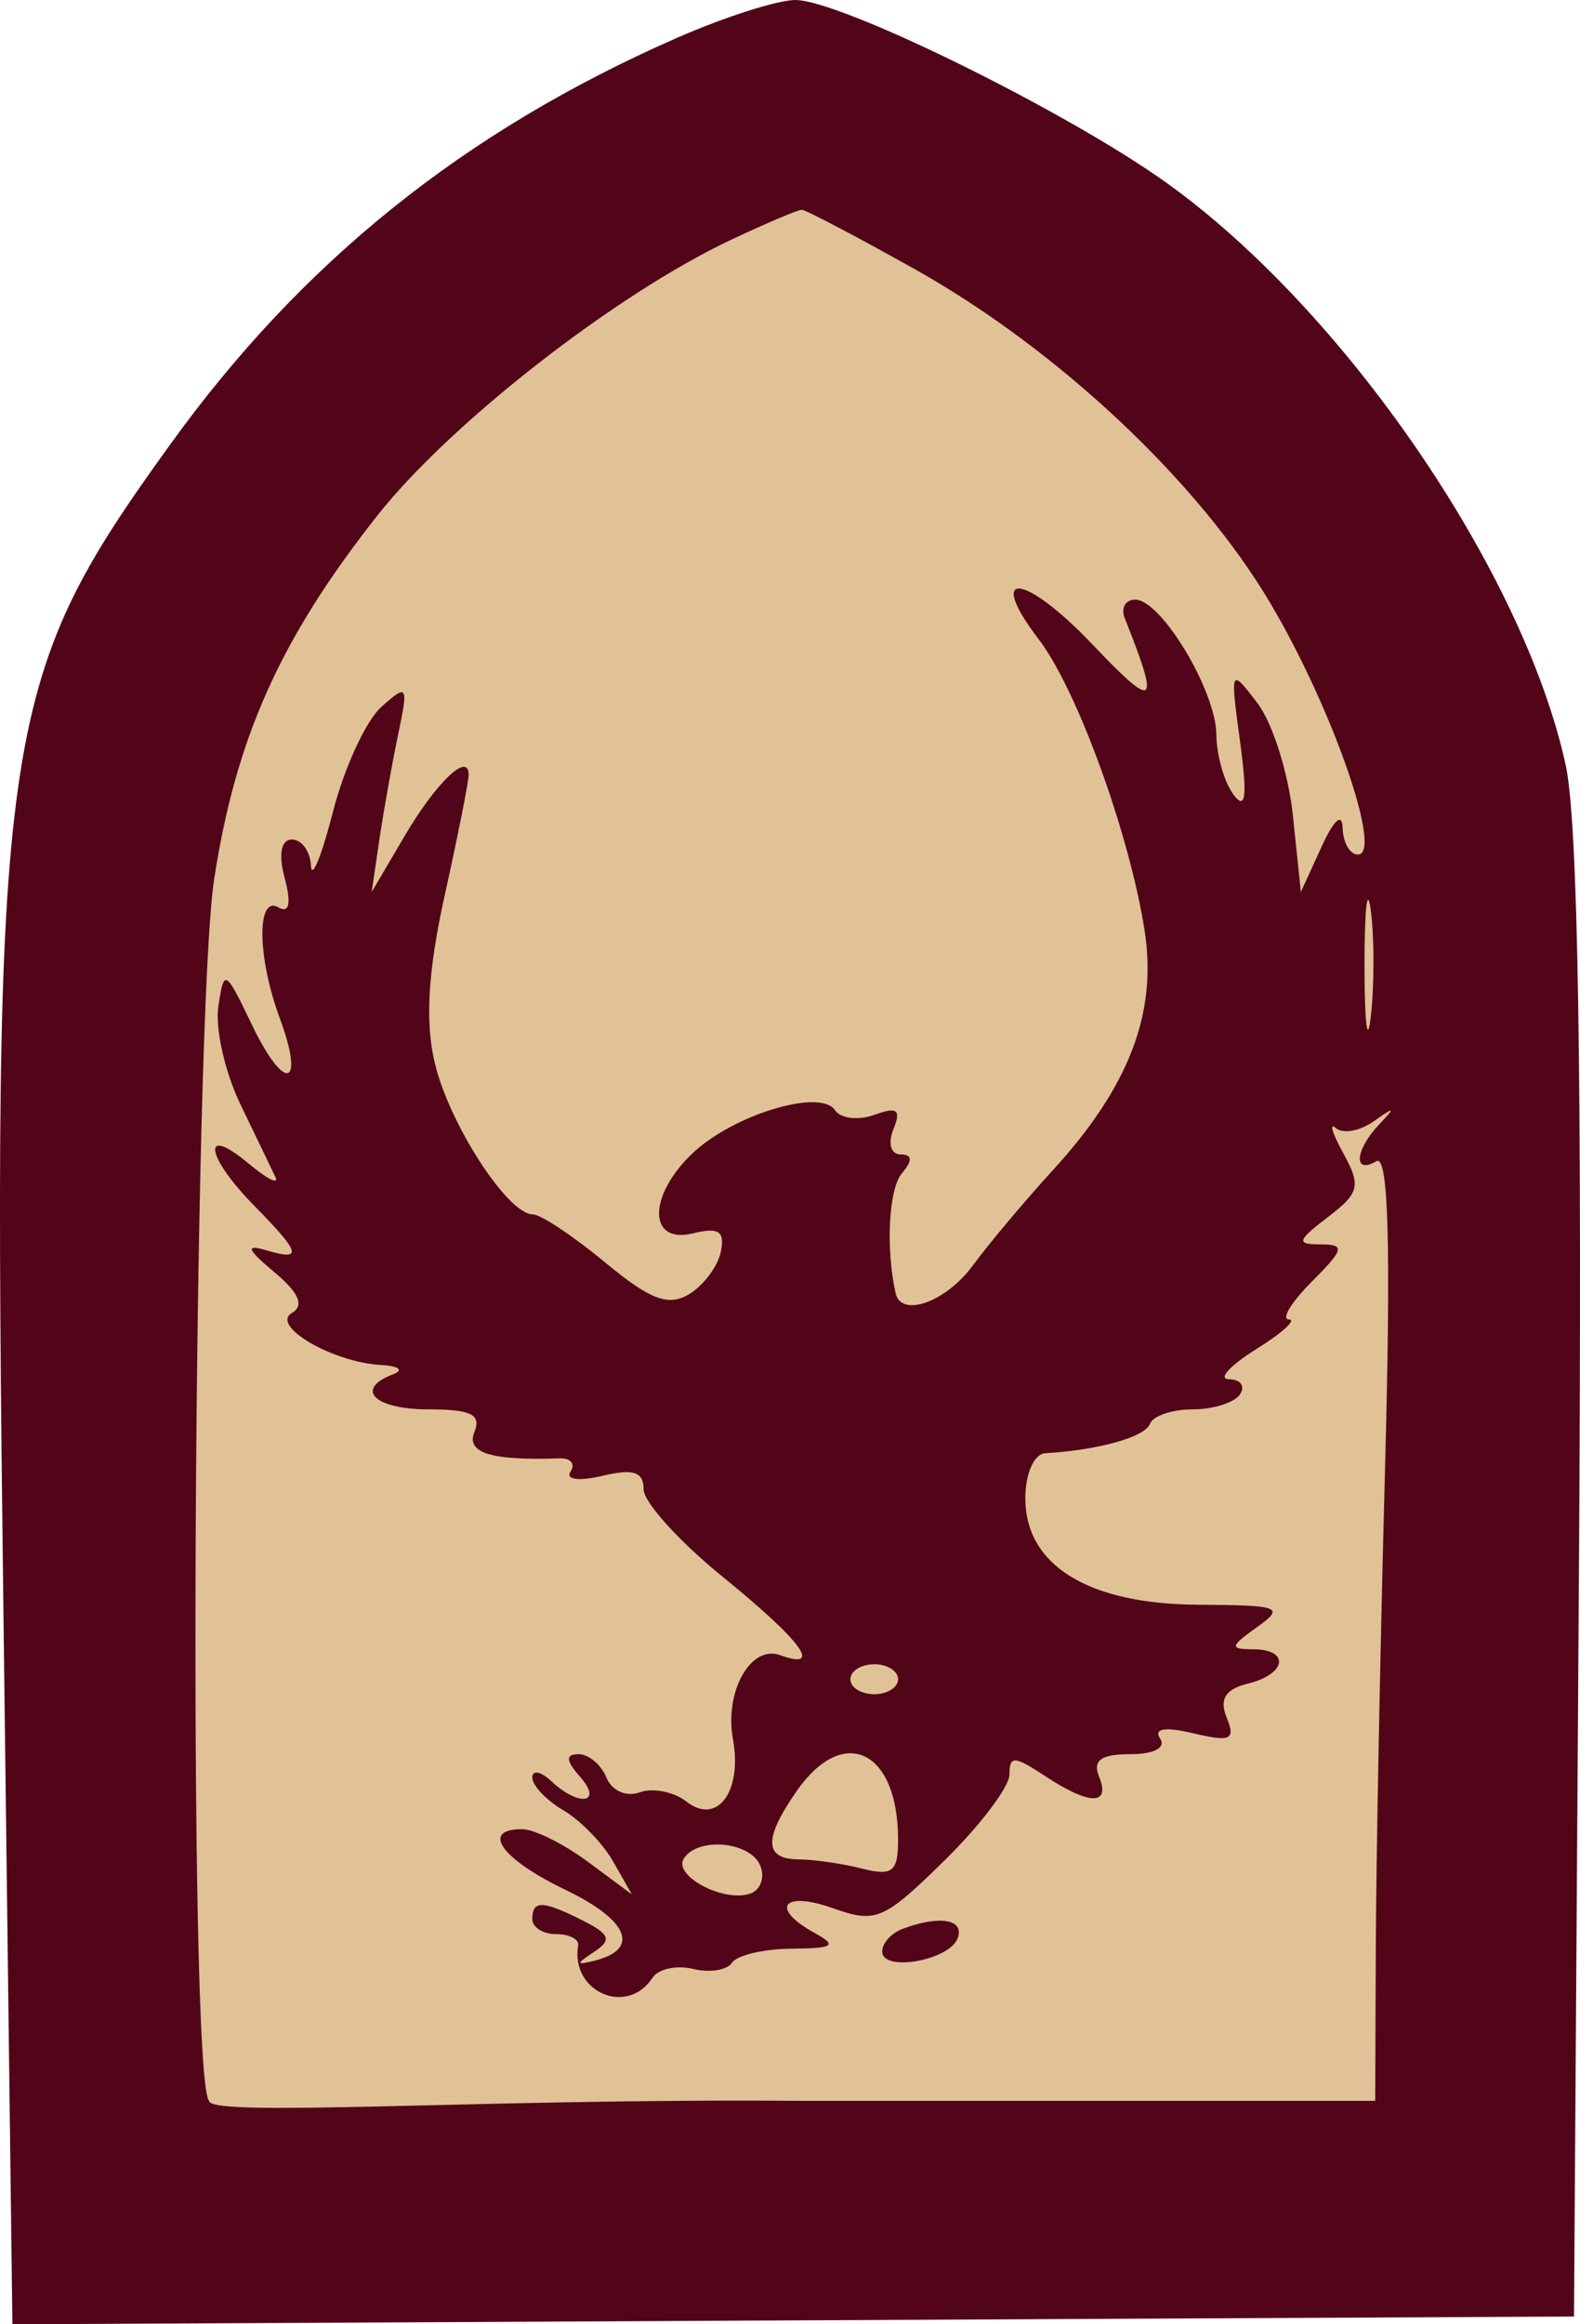
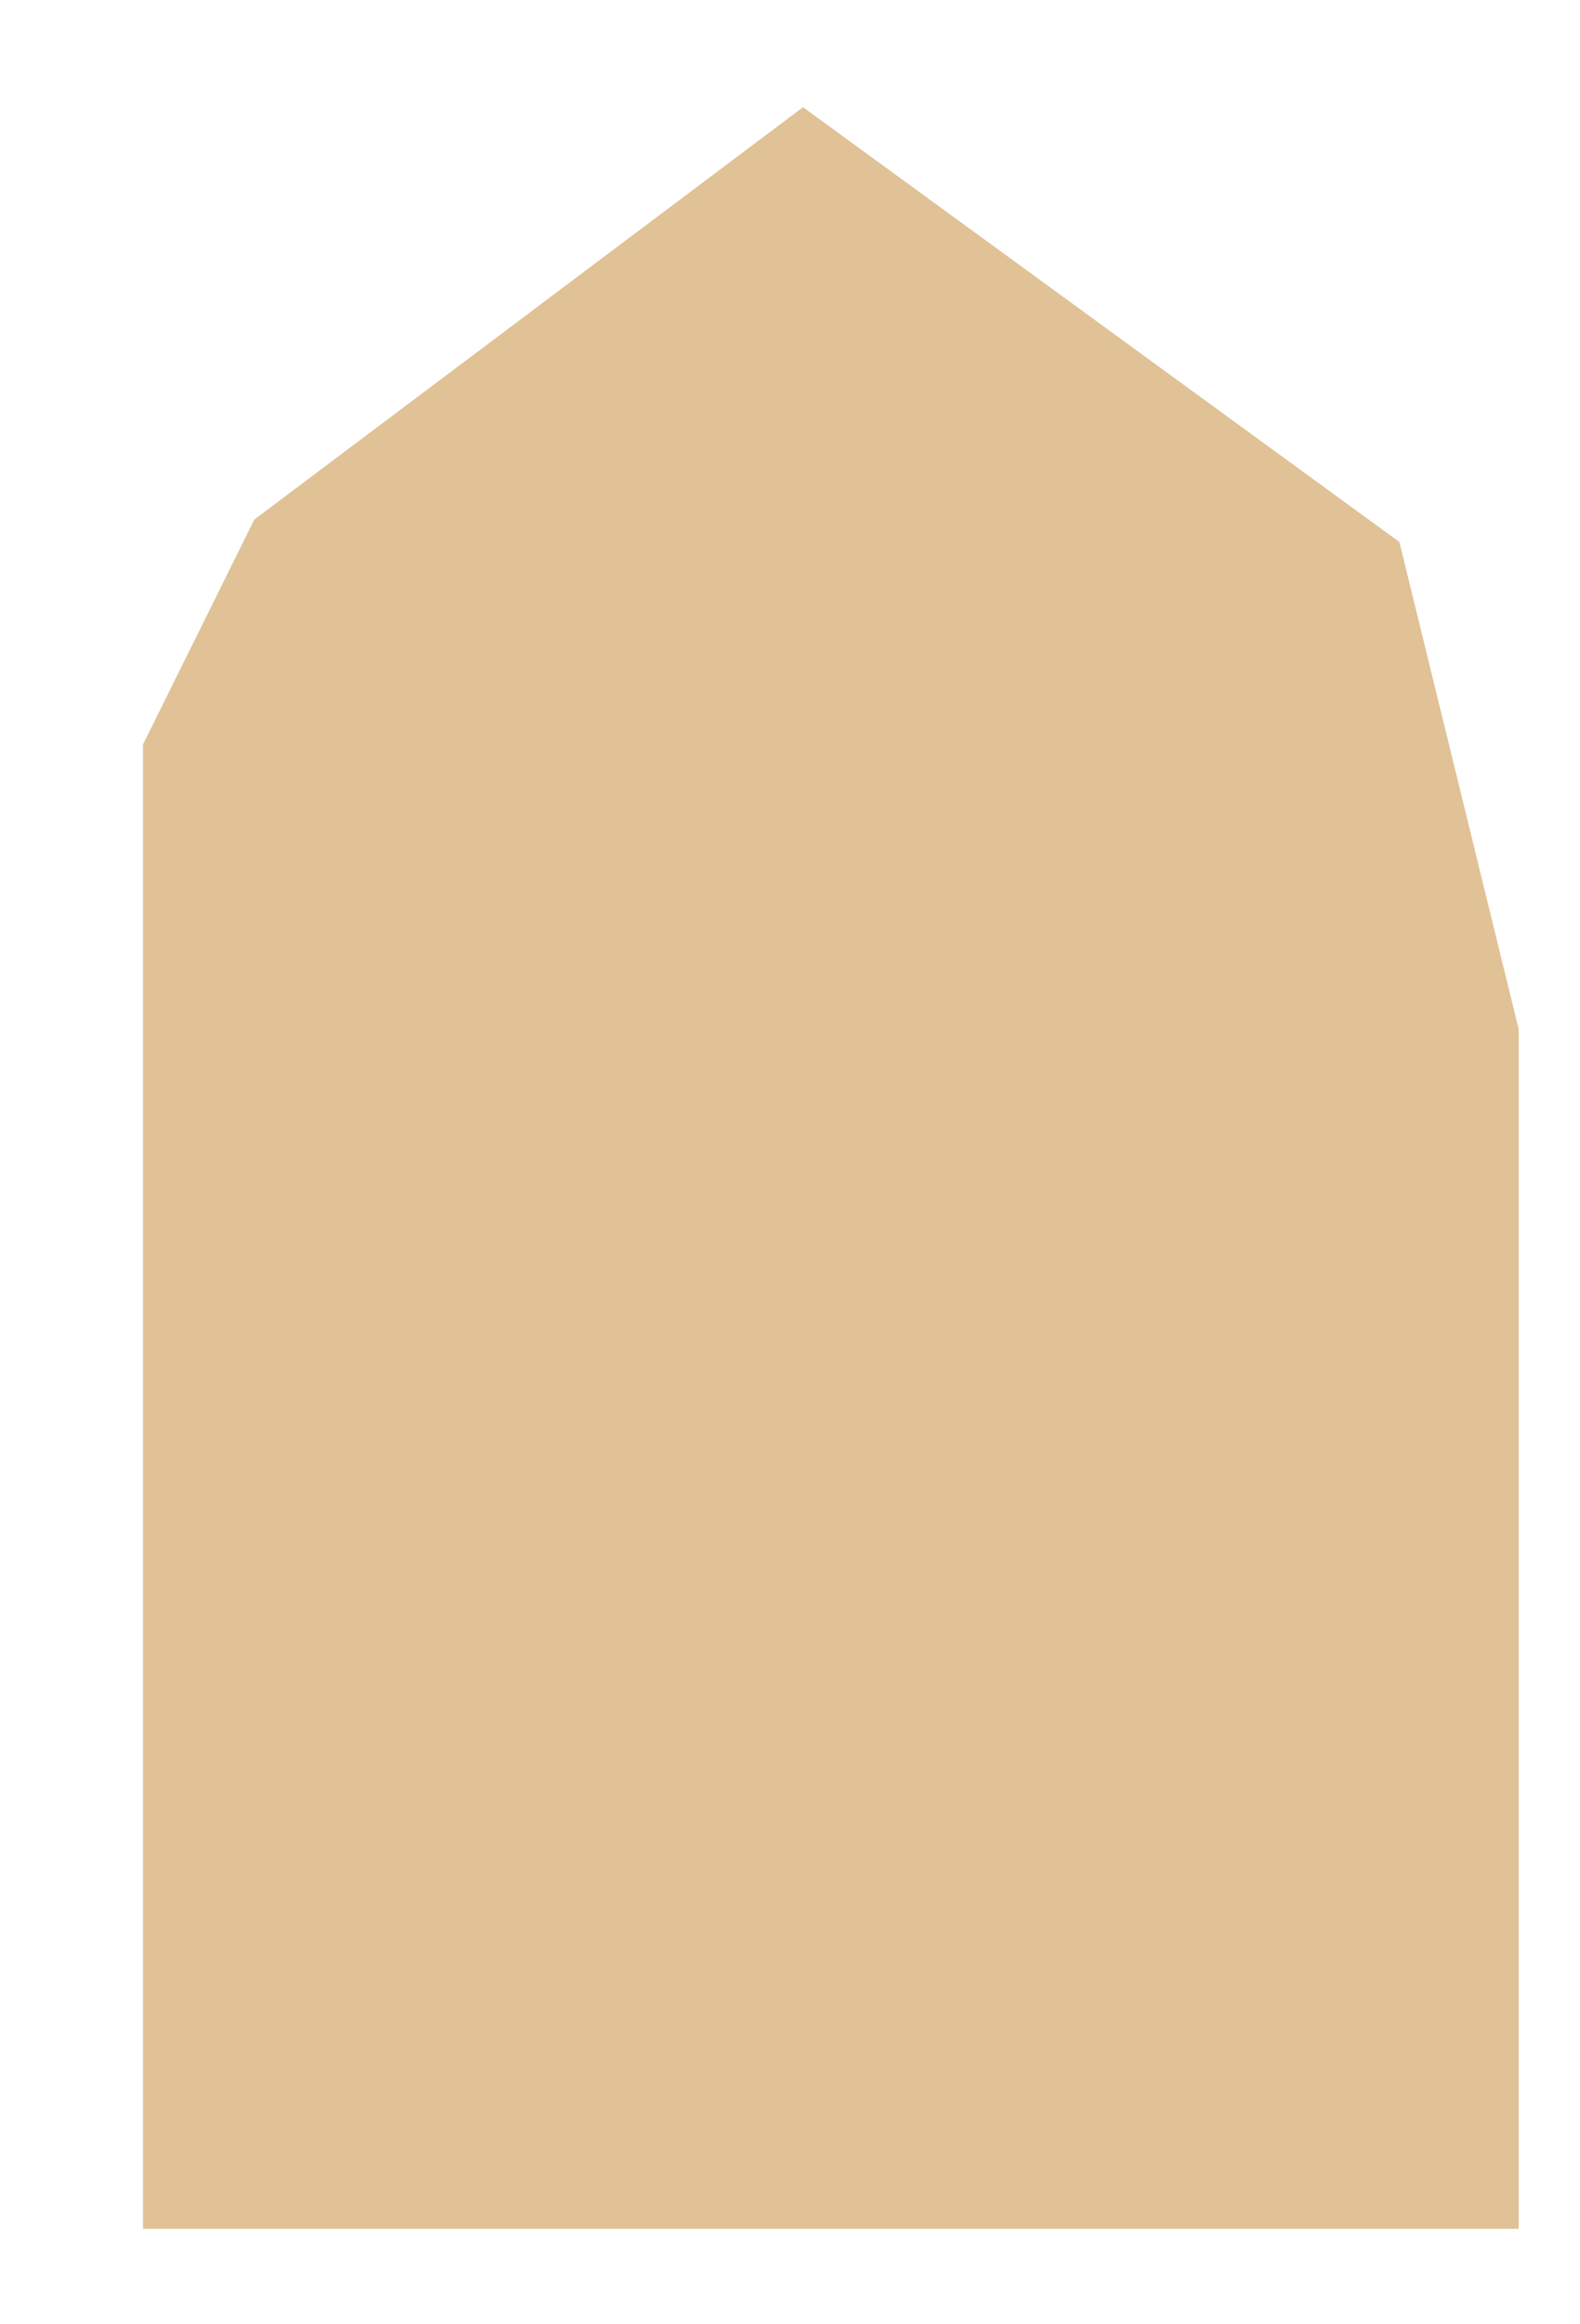
<svg xmlns="http://www.w3.org/2000/svg" width="34" height="50" viewBox="0 0 34 50" fill="none">
  <path d="M17.28 2.306L5.473 11.176L3.077 16.015V47.948H32.681V22.143L30.114 11.66L17.28 2.306Z" fill="#E0C296" />
-   <path fill-rule="evenodd" clip-rule="evenodd" d="M14.568 0.814C9.987 2.824 6.487 5.635 3.641 9.591C-0.026 14.687 -0.166 15.673 0.074 34.716L0.267 50L17.069 49.916L33.871 49.833L33.976 34.027C34.048 23.082 33.96 17.676 33.69 16.447C32.768 12.258 28.897 6.63 25.063 3.905C22.89 2.361 18.074 -0.005 17.111 6.45753e-06C16.729 0.002 15.585 0.368 14.568 0.814ZM15.733 5.158C13.246 6.329 9.675 9.115 8.11 11.103C6.031 13.744 5.08 15.863 4.61 18.901C4.16 21.817 4.035 44.754 4.5 45.193C4.5 45.56 10.426 45.138 17.187 45.193L29.593 45.193L29.606 41.868C29.613 40.039 29.701 35.443 29.803 31.654C29.934 26.778 29.88 24.828 29.619 24.98C29.114 25.274 29.154 24.742 29.679 24.188C30.037 23.81 30.018 23.799 29.562 24.121C29.262 24.333 28.895 24.398 28.745 24.267C28.596 24.135 28.669 24.381 28.908 24.812C29.292 25.507 29.253 25.665 28.574 26.183C27.91 26.691 27.888 26.769 28.417 26.769C28.952 26.769 28.928 26.87 28.224 27.576C27.782 28.019 27.563 28.383 27.737 28.384C27.911 28.385 27.591 28.675 27.026 29.027C26.462 29.38 26.201 29.669 26.448 29.67C26.694 29.672 26.801 29.818 26.684 29.995C26.568 30.172 26.11 30.318 25.666 30.318C25.222 30.318 24.808 30.459 24.745 30.631C24.642 30.913 23.625 31.198 22.492 31.261C22.253 31.275 22.064 31.702 22.064 32.229C22.064 33.675 23.419 34.509 25.789 34.521C27.554 34.531 27.657 34.57 27.047 35.005C26.467 35.418 26.456 35.479 26.961 35.479C27.765 35.479 27.688 36.012 26.854 36.218C26.368 36.337 26.235 36.55 26.397 36.949C26.591 37.426 26.485 37.477 25.685 37.288C25.069 37.142 24.82 37.181 24.965 37.401C25.095 37.599 24.831 37.736 24.319 37.736C23.691 37.736 23.508 37.869 23.651 38.22C23.905 38.844 23.443 38.837 22.483 38.202C21.825 37.768 21.722 37.764 21.722 38.176C21.722 38.437 21.091 39.271 20.32 40.027C19.014 41.308 18.849 41.378 17.924 41.049C16.844 40.665 16.559 41.049 17.529 41.581C18.027 41.855 17.944 41.912 17.036 41.92C16.436 41.925 15.858 42.061 15.752 42.222C15.647 42.383 15.27 42.443 14.915 42.355C14.56 42.268 14.166 42.354 14.04 42.547C13.492 43.382 12.273 42.85 12.441 41.849C12.463 41.716 12.25 41.607 11.968 41.607C11.686 41.607 11.455 41.462 11.455 41.285C11.455 40.871 11.676 40.878 12.55 41.319C13.126 41.61 13.17 41.735 12.784 41.989C12.386 42.251 12.389 42.281 12.802 42.176C13.784 41.926 13.523 41.305 12.161 40.65C10.786 39.989 10.332 39.349 11.237 39.349C11.494 39.349 12.13 39.665 12.65 40.05L13.596 40.751L13.194 40.044C12.973 39.654 12.491 39.159 12.123 38.943C11.755 38.726 11.455 38.41 11.455 38.239C11.455 38.069 11.639 38.104 11.865 38.317C12.459 38.877 12.987 38.794 12.481 38.22C12.174 37.872 12.166 37.736 12.45 37.736C12.668 37.736 12.937 37.963 13.05 38.239C13.166 38.524 13.476 38.661 13.767 38.556C14.049 38.454 14.503 38.545 14.775 38.758C15.432 39.272 15.978 38.538 15.773 37.417C15.585 36.393 16.153 35.376 16.786 35.605C17.724 35.944 17.257 35.305 15.562 33.929C14.62 33.165 13.85 32.314 13.85 32.039C13.85 31.661 13.633 31.59 12.966 31.747C12.454 31.868 12.165 31.83 12.278 31.657C12.386 31.493 12.283 31.365 12.05 31.372C10.559 31.423 10.024 31.257 10.21 30.801C10.361 30.429 10.134 30.318 9.22 30.318C8.054 30.318 7.618 29.884 8.46 29.563C8.696 29.474 8.58 29.384 8.203 29.364C7.162 29.308 5.809 28.519 6.282 28.244C6.554 28.086 6.433 27.809 5.901 27.364C5.317 26.877 5.273 26.76 5.722 26.894C6.524 27.132 6.479 26.963 5.466 25.932C4.42 24.869 4.327 24.175 5.344 25.026C5.748 25.364 6.01 25.495 5.925 25.318C5.841 25.14 5.501 24.436 5.172 23.753C4.841 23.069 4.628 22.125 4.698 21.656C4.82 20.83 4.844 20.844 5.422 22.047C6.123 23.509 6.573 23.398 6.019 21.899C5.534 20.59 5.519 19.244 5.993 19.52C6.224 19.654 6.271 19.434 6.127 18.894C5.988 18.373 6.047 18.06 6.284 18.06C6.493 18.06 6.676 18.314 6.692 18.625C6.709 18.935 6.921 18.414 7.164 17.466C7.407 16.518 7.876 15.502 8.205 15.208C8.771 14.703 8.791 14.736 8.567 15.802C8.437 16.423 8.256 17.439 8.164 18.06L7.998 19.189L8.697 18.001C9.383 16.831 10.086 16.158 10.085 16.67C10.085 16.814 9.853 17.981 9.569 19.264C9.209 20.888 9.145 21.982 9.356 22.867C9.669 24.183 10.927 26.124 11.466 26.124C11.635 26.124 12.332 26.587 13.015 27.152C13.992 27.961 14.377 28.108 14.824 27.843C15.136 27.658 15.444 27.247 15.511 26.931C15.603 26.485 15.468 26.395 14.912 26.532C13.94 26.771 13.939 25.718 14.911 24.802C15.789 23.975 17.659 23.412 17.967 23.881C18.086 24.062 18.467 24.108 18.814 23.983C19.309 23.803 19.398 23.871 19.225 24.294C19.102 24.596 19.171 24.834 19.379 24.834C19.632 24.834 19.642 24.964 19.41 25.237C19.124 25.574 19.057 26.843 19.272 27.818C19.392 28.355 20.358 28.009 20.936 27.221C21.274 26.76 22.05 25.836 22.661 25.168C24.299 23.377 24.907 21.786 24.631 20.02C24.306 17.939 23.179 14.838 22.358 13.761C21.197 12.24 22.039 12.317 23.512 13.867C24.869 15.294 24.967 15.214 24.205 13.303C24.116 13.081 24.217 12.899 24.428 12.899C24.987 12.899 26.167 14.861 26.175 15.802C26.178 16.246 26.344 16.826 26.543 17.093C26.806 17.445 26.845 17.14 26.686 15.964C26.47 14.371 26.475 14.361 27.059 15.125C27.384 15.55 27.727 16.639 27.822 17.544L27.993 19.189L28.436 18.221C28.707 17.628 28.884 17.472 28.893 17.818C28.902 18.129 29.049 18.383 29.22 18.383C29.767 18.383 28.674 15.239 27.342 12.985C25.79 10.357 22.759 7.511 19.674 5.784C18.425 5.085 17.336 4.513 17.253 4.513C17.17 4.513 16.486 4.803 15.733 5.158ZM29.363 20.802C29.365 22.044 29.427 22.512 29.501 21.843C29.575 21.174 29.574 20.158 29.498 19.585C29.422 19.012 29.362 19.56 29.363 20.802ZM18.299 36.124C18.299 36.301 18.53 36.446 18.813 36.446C19.095 36.446 19.326 36.301 19.326 36.124C19.326 35.946 19.095 35.801 18.813 35.801C18.53 35.801 18.299 35.946 18.299 36.124ZM17.141 38.532C16.428 39.558 16.442 39.993 17.187 39.999C17.517 40.001 18.133 40.091 18.556 40.198C19.206 40.362 19.326 40.265 19.326 39.575C19.326 37.646 18.148 37.083 17.141 38.532ZM14.717 39.978C14.474 40.349 15.568 40.931 16.141 40.736C16.366 40.66 16.465 40.39 16.361 40.135C16.149 39.615 15.025 39.508 14.717 39.978ZM19.412 41.498C19.177 41.588 18.984 41.804 18.984 41.979C18.984 42.433 20.442 42.172 20.611 41.688C20.753 41.282 20.206 41.196 19.412 41.498Z" fill="#520519" />
</svg>